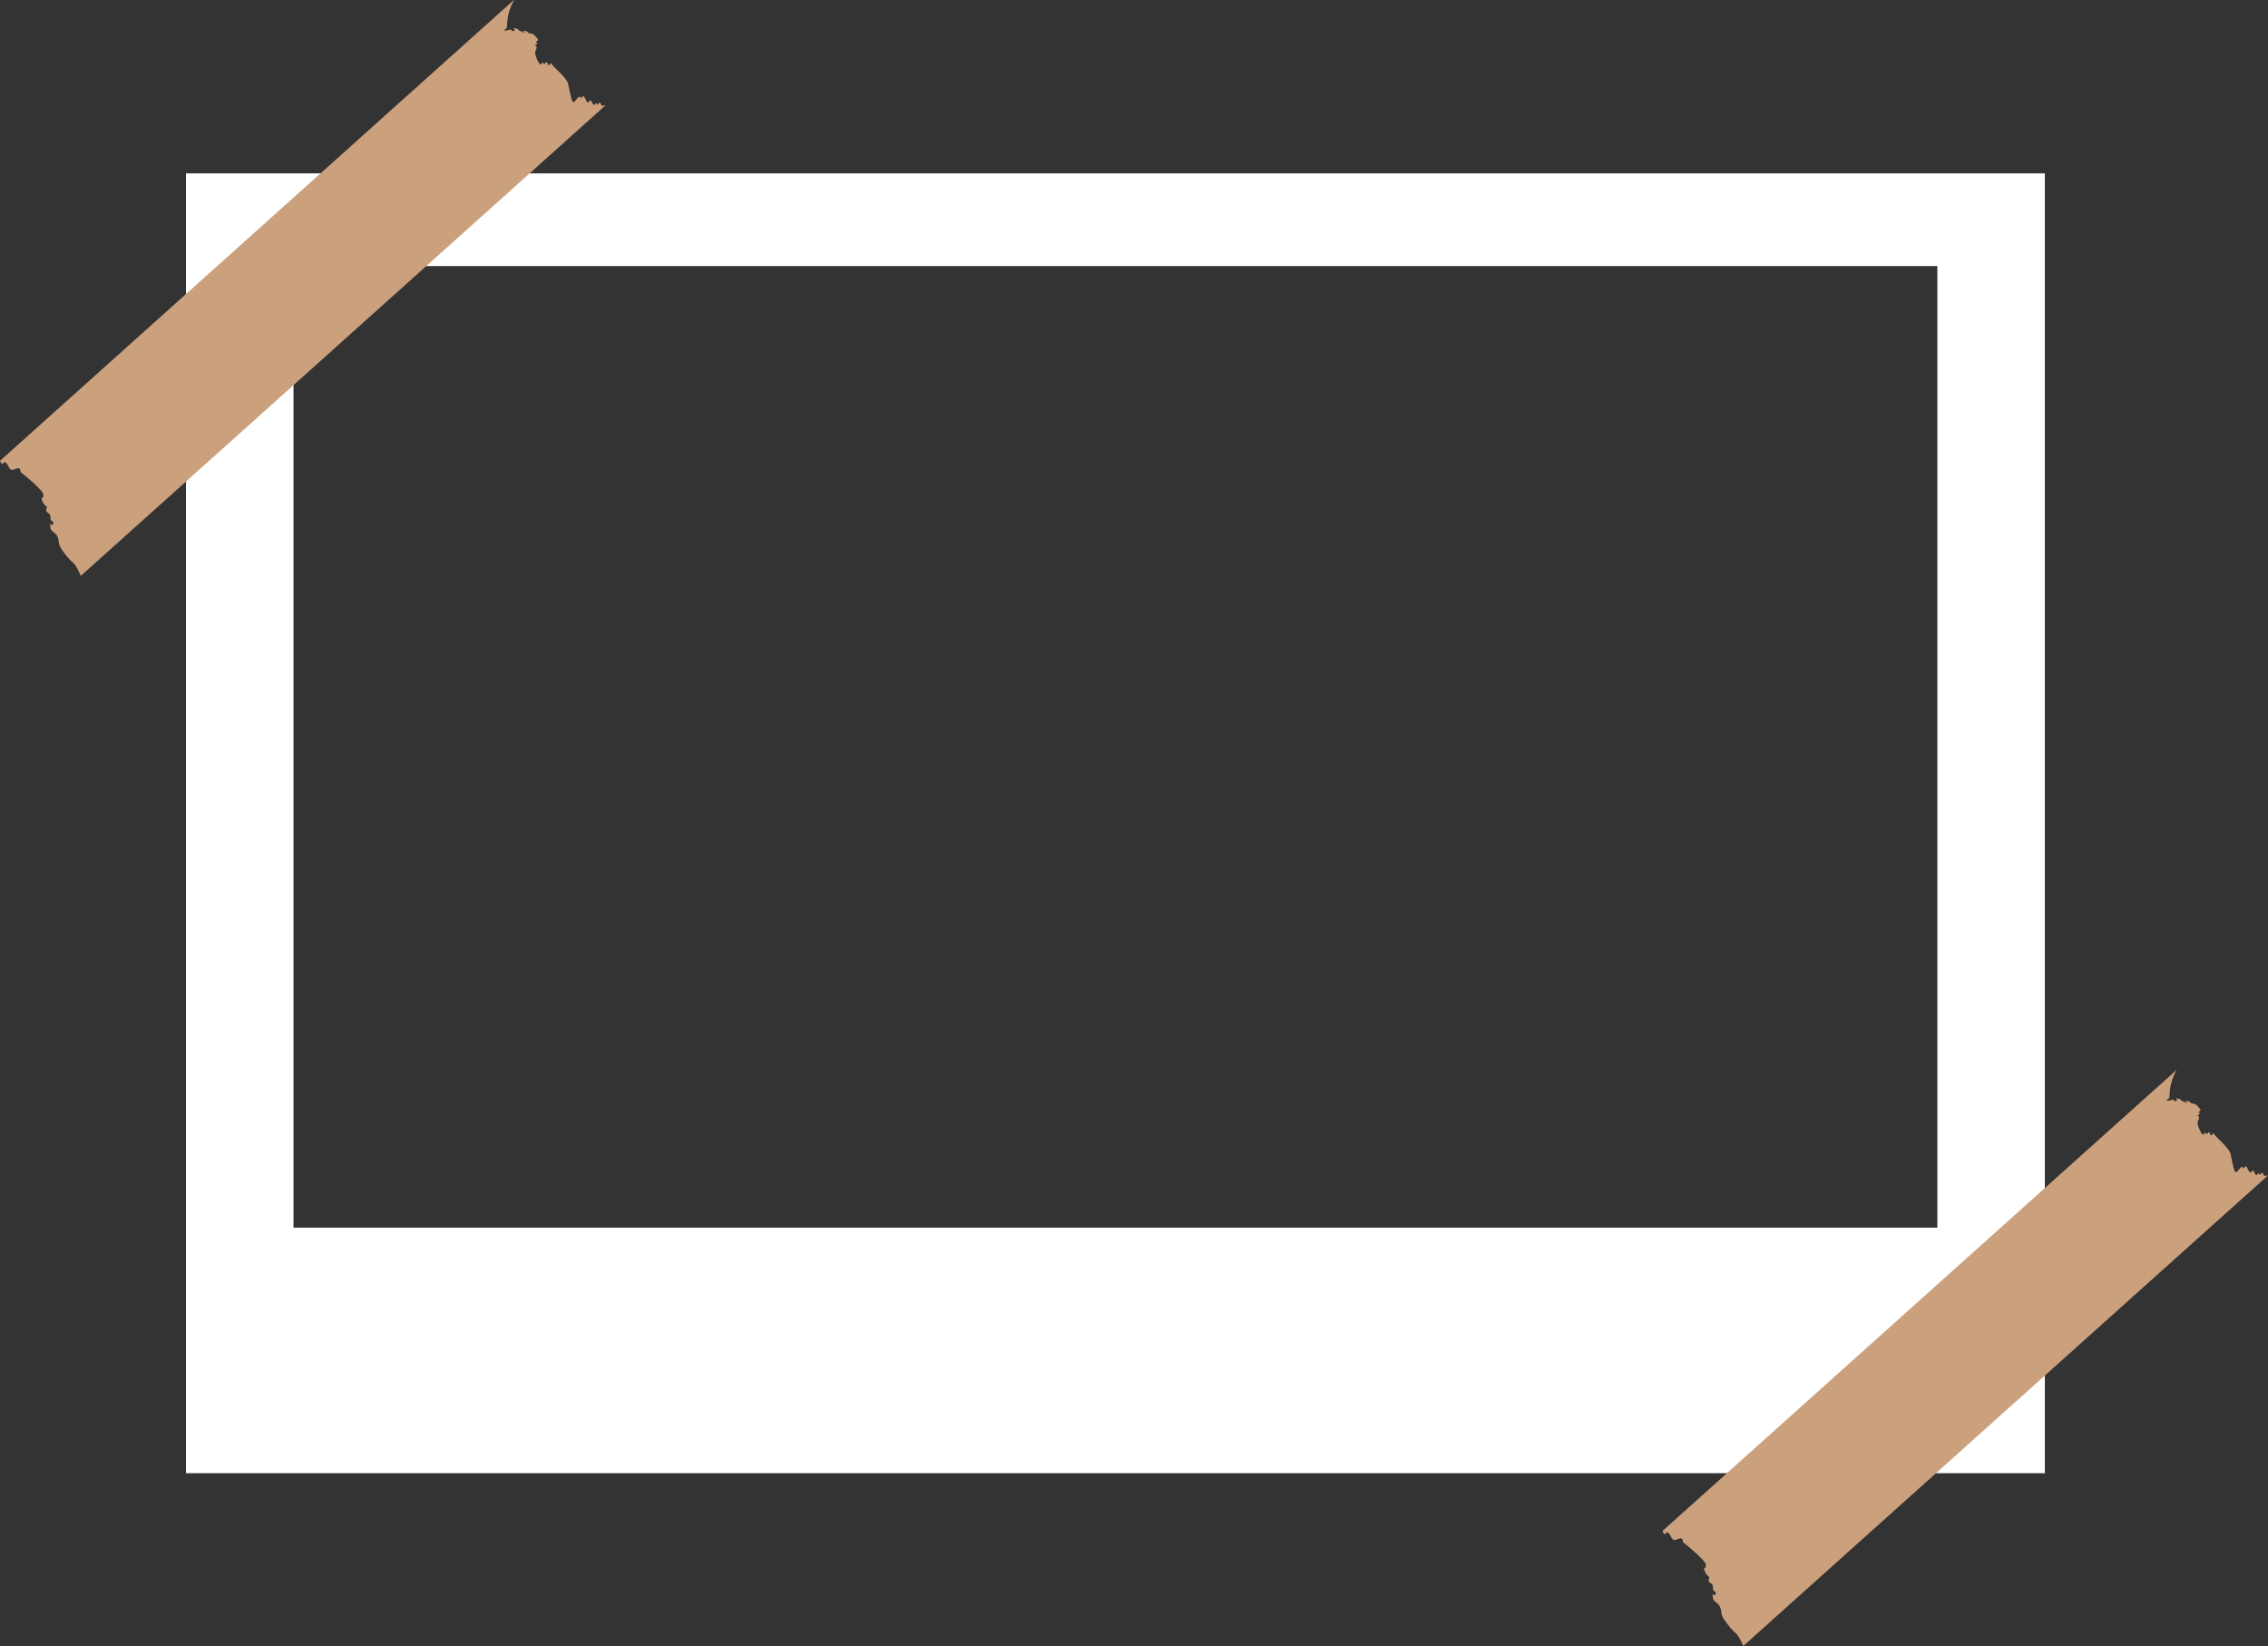
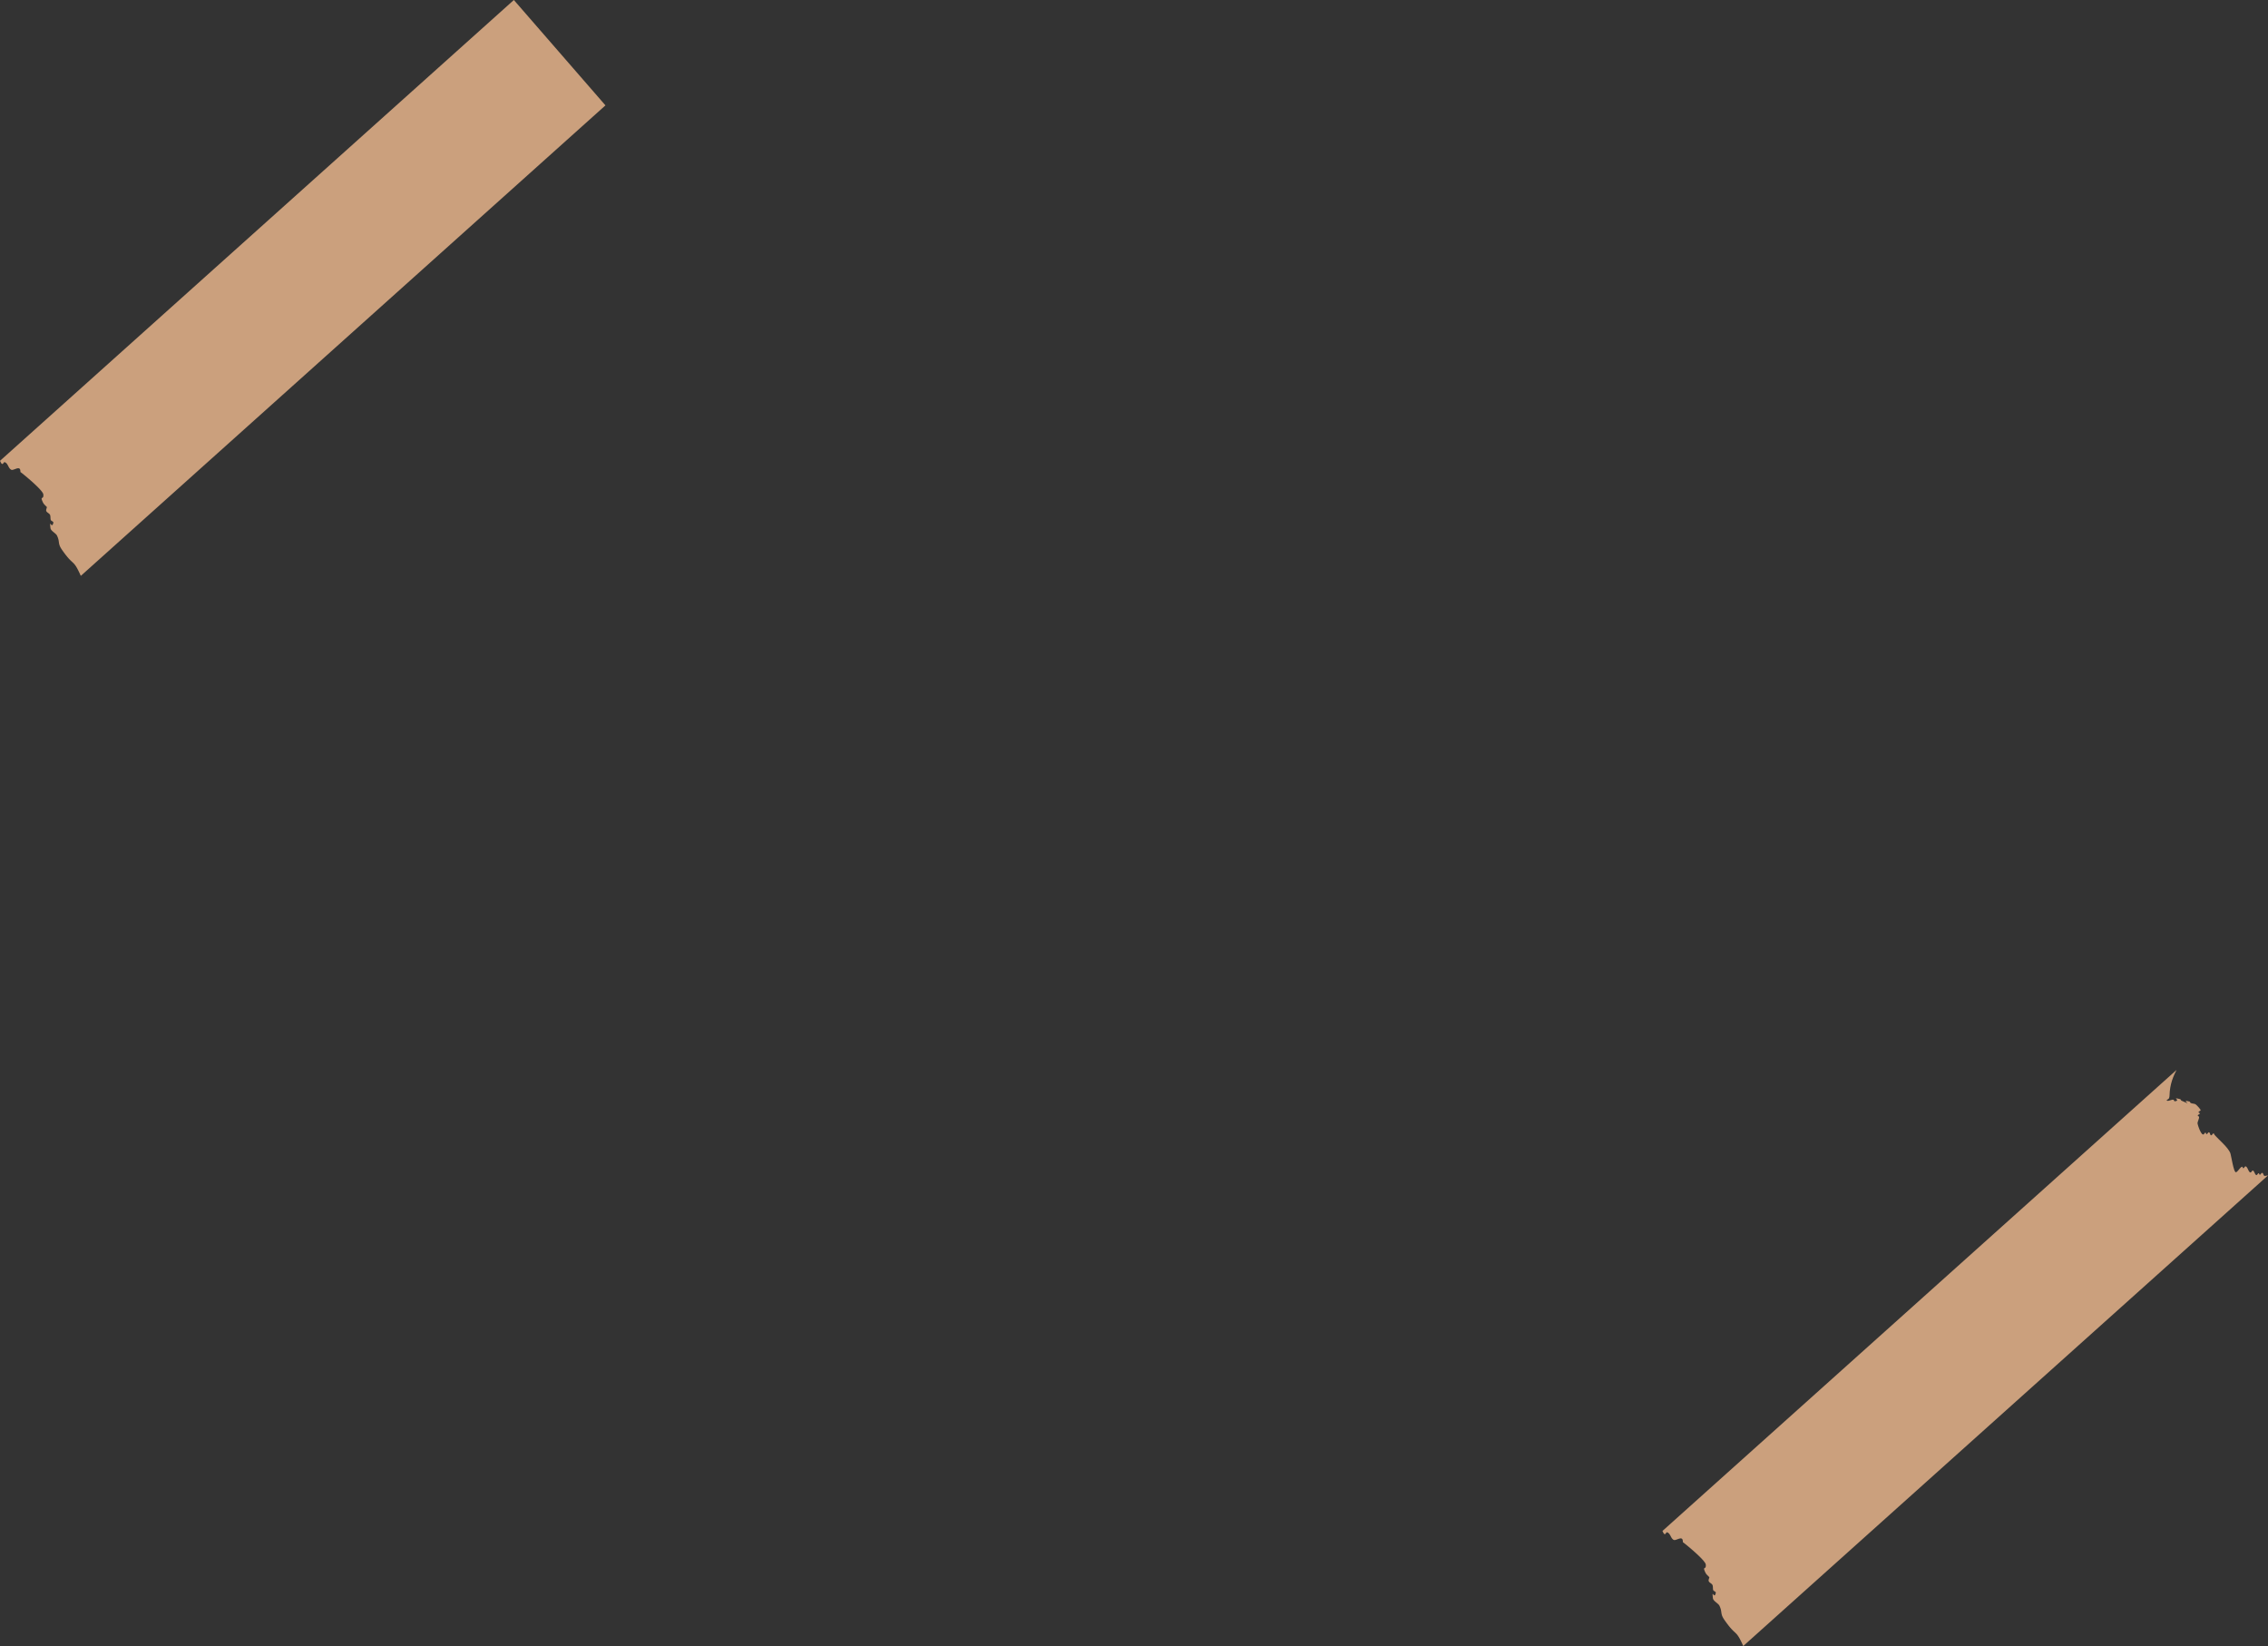
<svg xmlns="http://www.w3.org/2000/svg" height="314.5" preserveAspectRatio="xMidYMid meet" version="1.0" viewBox="0.0 0.0 433.4 314.5" width="433.4" zoomAndPan="magnify">
  <rect x="0.0" y="0.0" width="433.4" height="314.5" fill="#333333" stroke="none" />
  <g>
    <g>
      <g id="change1_1">
-         <path d="m -3822.835,-1197.576 v 248.337 h 355.218 v -248.337 z m 20.548,17.711 h 314.123 v 183.714 h -314.123 z" fill="#fff" transform="translate(3858.377 1230.698)" />
-       </g>
+         </g>
      <g id="change2_1">
-         <path d="m -3760.182,-1230.698 -98.195,88.042 c 0.01,0.01 0.01,0.017 0.011,0.026 0.026,0.052 0.054,0.106 0.081,0.161 0.026,0.055 0.053,0.109 0.081,0.159 0.014,0.026 0.029,0.05 0.042,0.073 0.014,0.023 0.029,0.044 0.044,0.064 0.014,0.021 0.031,0.037 0.047,0.053 0.014,0.015 0.034,0.029 0.05,0.039 0.02,0.01 0.035,0.02 0.053,0.023 0.02,0.01 0.038,0.01 0.059,0.01 0.01,-10e-4 0.02,-0.01 0.029,-0.01 0.01,-0.01 0.02,-0.01 0.029,-0.012 0.01,-0.01 0.017,-0.015 0.026,-0.02 0.01,-0.01 0.017,-0.018 0.026,-0.023 0.02,-0.021 0.033,-0.04 0.049,-0.061 0.017,-0.021 0.032,-0.045 0.047,-0.068 0.017,-0.023 0.029,-0.046 0.047,-0.064 0.017,-0.021 0.03,-0.04 0.046,-0.055 0.01,-0.01 0.017,-0.015 0.023,-0.021 0.01,-0.01 0.014,-0.012 0.023,-0.015 0.01,-0.01 0.014,-0.01 0.023,-0.01 0.01,0 0.017,0 0.026,0 0.041,0.01 0.08,0.023 0.117,0.04 0.037,0.017 0.071,0.035 0.104,0.057 0.034,0.02 0.064,0.044 0.093,0.07 0.029,0.026 0.057,0.054 0.084,0.081 0.026,0.029 0.05,0.061 0.075,0.092 0.026,0.032 0.046,0.067 0.069,0.1 0.045,0.069 0.084,0.144 0.124,0.218 0.04,0.074 0.078,0.151 0.119,0.225 0.02,0.037 0.04,0.074 0.061,0.111 0.02,0.036 0.044,0.071 0.067,0.105 0.023,0.034 0.046,0.067 0.071,0.099 0.026,0.032 0.051,0.062 0.079,0.091 0.029,0.029 0.058,0.055 0.089,0.08 0.031,0.023 0.064,0.048 0.099,0.068 0.017,0.01 0.031,0.017 0.049,0.023 0.02,0.01 0.035,0.012 0.053,0.015 0.02,0.01 0.039,0.01 0.058,0.01 0.02,0 0.041,-3e-4 0.062,-10e-4 0.02,-4e-4 0.043,-0.01 0.065,-0.01 0.02,-0.01 0.045,-0.01 0.068,-0.012 0.046,-0.01 0.094,-0.023 0.143,-0.039 0.049,-0.017 0.099,-0.032 0.149,-0.05 0.051,-0.018 0.101,-0.036 0.152,-0.056 0.051,-0.018 0.103,-0.037 0.153,-0.055 0.051,-0.017 0.101,-0.034 0.15,-0.048 0.05,-0.012 0.096,-0.026 0.143,-0.033 0.02,-0.01 0.046,-0.01 0.068,-0.01 0.023,0 0.043,0 0.064,0 0.02,-4e-4 0.042,-4e-4 0.062,0 0.02,0 0.039,0.01 0.058,0.012 0.02,0.01 0.036,0.012 0.053,0.021 0.017,0.01 0.034,0.017 0.05,0.029 0.017,0.012 0.031,0.023 0.045,0.038 0.014,0.015 0.026,0.031 0.04,0.049 0.012,0.018 0.02,0.04 0.032,0.062 0.01,0.021 0.02,0.046 0.026,0.072 0.01,0.026 0.014,0.056 0.02,0.087 0.01,0.032 0.01,0.065 0.014,0.101 0,0.036 0.01,0.074 0.01,0.116 0,0.041 2e-4,0.084 0,0.13 0.039,0.023 0.134,0.095 0.272,0.203 0.138,0.108 0.318,0.254 0.527,0.426 0.208,0.172 0.445,0.369 0.694,0.582 0.125,0.106 0.252,0.217 0.382,0.331 0.13,0.113 0.261,0.229 0.392,0.346 0.129,0.118 0.26,0.236 0.388,0.354 0.127,0.119 0.253,0.237 0.375,0.354 0.121,0.117 0.239,0.231 0.35,0.344 0.11,0.114 0.218,0.222 0.314,0.33 0.097,0.107 0.189,0.208 0.269,0.305 0.04,0.048 0.078,0.096 0.112,0.142 0.036,0.045 0.069,0.089 0.098,0.133 0.03,0.042 0.057,0.083 0.081,0.121 0.023,0.039 0.045,0.076 0.061,0.112 0.02,0.035 0.031,0.068 0.042,0.099 0.012,0.03 0.017,0.06 0.02,0.087 0.01,0.073 0.014,0.139 0.014,0.196 0,0.057 6e-4,0.107 -0.01,0.15 0,0.023 -0.01,0.042 -0.01,0.06 0,0.021 -0.01,0.037 -0.014,0.053 -0.01,0.018 -0.01,0.03 -0.014,0.043 -0.01,0.015 -0.011,0.023 -0.02,0.038 -0.01,0.01 -0.014,0.02 -0.02,0.032 -0.01,0.01 -0.014,0.017 -0.02,0.026 -0.014,0.015 -0.03,0.026 -0.046,0.038 -0.017,0.012 -0.032,0.021 -0.048,0.026 -0.017,0.01 -0.03,0.015 -0.044,0.023 -0.014,0.01 -0.029,0.018 -0.039,0.026 -0.01,0.01 -0.012,0.012 -0.017,0.021 -0.01,0.01 -0.01,0.012 -0.011,0.02 -0.01,0.01 -0.01,0.017 -0.01,0.026 0,0.01 -0.01,0.02 -0.01,0.031 0,0.023 0,0.047 0,0.078 0.01,0.03 0.014,0.066 0.026,0.108 0.012,0.042 0.029,0.091 0.049,0.147 0.02,0.056 0.047,0.119 0.079,0.191 0.031,0.072 0.068,0.152 0.111,0.243 0.02,0.043 0.046,0.085 0.07,0.126 0.026,0.04 0.053,0.079 0.083,0.116 0.03,0.037 0.061,0.073 0.091,0.111 0.032,0.035 0.066,0.068 0.098,0.104 0.068,0.067 0.135,0.136 0.206,0.202 0.035,0.033 0.071,0.066 0.102,0.102 0.033,0.034 0.066,0.068 0.096,0.105 -0.012,0.053 -0.029,0.108 -0.045,0.163 -0.02,0.055 -0.036,0.109 -0.053,0.164 -0.01,0.029 -0.017,0.055 -0.02,0.082 -0.01,0.029 -0.012,0.053 -0.02,0.08 -0.01,0.026 -0.01,0.053 -0.01,0.078 2e-4,0.026 5e-4,0.05 0,0.074 0.01,0.026 0.01,0.051 0.014,0.075 0.01,0.02 0.017,0.046 0.026,0.067 0.01,0.02 0.02,0.042 0.034,0.061 0.014,0.02 0.026,0.038 0.043,0.055 0.014,0.02 0.033,0.035 0.051,0.051 0.017,0.018 0.035,0.033 0.055,0.049 0.037,0.032 0.078,0.06 0.117,0.091 0.041,0.029 0.083,0.059 0.123,0.09 0.041,0.029 0.081,0.06 0.117,0.094 0.017,0.018 0.035,0.033 0.053,0.05 0.017,0.017 0.033,0.036 0.048,0.055 0.014,0.02 0.029,0.039 0.04,0.06 0.012,0.02 0.023,0.041 0.032,0.065 0.014,0.034 0.023,0.07 0.032,0.107 0.01,0.037 0.014,0.075 0.02,0.113 0.01,0.038 0.01,0.078 0.01,0.119 0,0.04 0,0.081 0.01,0.122 4e-4,0.081 0,0.163 0.01,0.242 0,0.039 0.01,0.078 0.014,0.116 0.01,0.038 0.014,0.075 0.023,0.111 0.01,0.018 0.011,0.032 0.02,0.044 0.01,0.015 0.017,0.026 0.026,0.041 0.012,0.012 0.02,0.026 0.034,0.037 0.014,0.012 0.026,0.02 0.04,0.032 0.029,0.02 0.058,0.041 0.089,0.06 0.032,0.02 0.064,0.037 0.094,0.056 0.031,0.021 0.061,0.037 0.088,0.058 0.011,0.012 0.026,0.02 0.037,0.032 0.012,0.012 0.02,0.023 0.031,0.035 0.011,0.012 0.017,0.023 0.023,0.038 0.01,0.015 0.01,0.029 0.014,0.042 0.01,0.015 0.01,0.032 0.01,0.047 -9e-4,0.018 0,0.035 -0.01,0.053 -0.01,0.041 -0.02,0.079 -0.029,0.114 -0.01,0.034 -0.02,0.065 -0.029,0.093 -0.01,0.029 -0.02,0.054 -0.03,0.076 -0.01,0.02 -0.02,0.042 -0.031,0.06 -0.01,0.02 -0.02,0.032 -0.03,0.043 -0.012,0.012 -0.02,0.02 -0.031,0.03 -0.01,0.01 -0.02,0.017 -0.031,0.02 -0.01,0.01 -0.02,0.01 -0.031,0.01 -0.01,-6e-4 -0.02,0 -0.03,0 -0.012,0 -0.02,-0.01 -0.031,-0.01 -0.02,-0.01 -0.038,-0.026 -0.058,-0.041 -0.02,-0.018 -0.038,-0.036 -0.056,-0.056 -0.017,-0.021 -0.034,-0.041 -0.05,-0.061 -0.014,-0.02 -0.031,-0.039 -0.044,-0.054 -0.014,-0.018 -0.026,-0.029 -0.037,-0.035 -0.01,-0.01 -0.012,-0.01 -0.017,-0.01 0,-2e-4 -0.01,0 -0.011,0 -0.01,0 -0.01,0.01 -0.012,0.012 -0.01,0.01 -0.01,0.015 -0.01,0.023 -0.01,0.02 -0.01,0.048 -0.01,0.088 -9e-4,0.04 0,0.09 0.01,0.152 0.01,0.063 0.011,0.138 0.02,0.228 0.01,0.09 0.02,0.195 0.033,0.315 0.01,0.036 0.011,0.071 0.023,0.105 0.01,0.035 0.023,0.068 0.041,0.101 0.017,0.033 0.035,0.065 0.057,0.097 0.02,0.032 0.046,0.063 0.071,0.095 0.026,0.031 0.053,0.061 0.082,0.091 0.029,0.03 0.059,0.06 0.091,0.089 0.064,0.058 0.128,0.117 0.198,0.173 0.069,0.057 0.138,0.113 0.206,0.17 0.068,0.056 0.135,0.113 0.196,0.169 0.031,0.029 0.061,0.055 0.09,0.084 0.029,0.029 0.053,0.058 0.078,0.086 0.023,0.029 0.048,0.058 0.068,0.088 0.02,0.03 0.036,0.059 0.051,0.09 0.038,0.08 0.072,0.155 0.102,0.227 0.03,0.071 0.055,0.139 0.077,0.204 0.023,0.065 0.043,0.126 0.059,0.185 0.017,0.059 0.031,0.114 0.043,0.168 0.012,0.053 0.023,0.106 0.031,0.156 0.01,0.05 0.017,0.099 0.023,0.146 0.014,0.095 0.026,0.186 0.038,0.276 0.01,0.045 0.014,0.091 0.023,0.137 0.01,0.046 0.02,0.091 0.03,0.139 0.011,0.047 0.026,0.096 0.04,0.146 0.017,0.05 0.033,0.103 0.054,0.156 0.02,0.053 0.045,0.11 0.073,0.169 0.029,0.058 0.059,0.12 0.095,0.185 0.037,0.063 0.076,0.132 0.121,0.204 0.046,0.07 0.094,0.148 0.149,0.227 0.143,0.206 0.276,0.392 0.4,0.561 0.124,0.17 0.241,0.321 0.349,0.459 0.108,0.138 0.209,0.26 0.301,0.372 0.094,0.111 0.182,0.209 0.263,0.298 0.083,0.087 0.158,0.169 0.23,0.24 0.072,0.071 0.139,0.136 0.201,0.197 0.126,0.121 0.239,0.221 0.346,0.323 0.054,0.05 0.105,0.102 0.155,0.156 0.052,0.053 0.101,0.111 0.154,0.172 0.051,0.061 0.101,0.129 0.155,0.202 0.053,0.075 0.108,0.156 0.165,0.248 0.058,0.091 0.116,0.194 0.179,0.309 0.063,0.115 0.13,0.241 0.202,0.383 0.071,0.142 0.148,0.299 0.229,0.473 0.082,0.174 0.168,0.367 0.262,0.579 l 100.257,-89.89 c -0.026,-0.01 -0.048,-0.01 -0.074,-0.01 -0.026,3e-4 -0.052,9e-4 -0.079,0.01 -0.054,0.01 -0.112,0.02 -0.168,0.035 -0.057,0.015 -0.113,0.026 -0.167,0.034 -0.029,0.01 -0.053,0.01 -0.079,0.01 -0.026,2e-4 -0.05,0 -0.074,-0.01 -0.033,-0.01 -0.061,-0.026 -0.085,-0.046 -0.026,-0.02 -0.044,-0.048 -0.062,-0.078 -0.036,-0.059 -0.062,-0.132 -0.088,-0.201 -0.014,-0.034 -0.026,-0.07 -0.042,-0.102 -0.014,-0.031 -0.033,-0.059 -0.053,-0.082 -0.02,-0.023 -0.044,-0.043 -0.073,-0.054 -0.026,-0.012 -0.059,-0.017 -0.097,-0.012 -0.02,5e-4 -0.037,0.01 -0.053,0.021 -0.017,0.012 -0.034,0.023 -0.05,0.042 -0.032,0.032 -0.061,0.074 -0.091,0.117 -0.03,0.043 -0.06,0.083 -0.092,0.116 -0.017,0.02 -0.033,0.03 -0.05,0.042 -0.017,0.012 -0.034,0.018 -0.053,0.021 -0.02,0 -0.035,0 -0.048,-0.01 -0.012,-0.01 -0.026,-0.017 -0.034,-0.032 -0.02,-0.029 -0.032,-0.065 -0.043,-0.104 -0.012,-0.038 -0.026,-0.075 -0.043,-0.103 -0.01,-0.015 -0.02,-0.026 -0.035,-0.032 -0.012,-0.01 -0.029,-0.01 -0.048,-0.01 -0.02,4e-4 -0.038,0.01 -0.054,0.02 -0.017,0.012 -0.032,0.026 -0.049,0.041 -0.032,0.032 -0.062,0.076 -0.093,0.117 -0.03,0.043 -0.06,0.083 -0.091,0.117 -0.017,0.021 -0.032,0.029 -0.049,0.041 -0.017,0.012 -0.035,0.021 -0.054,0.021 -0.02,4e-4 -0.039,-3e-4 -0.058,-0.01 -0.02,-0.01 -0.036,-0.012 -0.053,-0.023 -0.035,-0.021 -0.065,-0.056 -0.095,-0.098 -0.03,-0.041 -0.059,-0.089 -0.086,-0.141 -0.026,-0.053 -0.054,-0.109 -0.081,-0.165 -0.026,-0.056 -0.053,-0.112 -0.081,-0.165 -0.026,-0.053 -0.055,-0.101 -0.085,-0.142 -0.03,-0.041 -0.062,-0.074 -0.095,-0.098 -0.017,-0.012 -0.036,-0.02 -0.053,-0.023 -0.02,-0.01 -0.037,-0.01 -0.058,0 -0.02,5e-4 -0.037,0.01 -0.053,0.021 -0.017,0.012 -0.034,0.023 -0.05,0.042 -0.032,0.032 -0.061,0.074 -0.091,0.117 -0.03,0.043 -0.061,0.084 -0.093,0.117 -0.02,0.017 -0.032,0.029 -0.049,0.041 -0.017,0.012 -0.033,0.017 -0.053,0.021 -0.026,0 -0.052,-8e-4 -0.077,-0.01 -0.026,-0.01 -0.049,-0.017 -0.072,-0.032 -0.045,-0.03 -0.087,-0.074 -0.127,-0.13 -0.041,-0.054 -0.077,-0.12 -0.115,-0.189 -0.036,-0.07 -0.071,-0.145 -0.106,-0.22 -0.036,-0.074 -0.072,-0.149 -0.108,-0.219 -0.036,-0.07 -0.075,-0.135 -0.115,-0.189 -0.041,-0.054 -0.083,-0.099 -0.127,-0.13 -0.023,-0.015 -0.045,-0.026 -0.07,-0.033 -0.026,-0.01 -0.05,-0.01 -0.077,-0.01 -0.02,4e-4 -0.038,0.01 -0.054,0.021 -0.017,0.012 -0.034,0.023 -0.049,0.041 -0.032,0.032 -0.062,0.076 -0.092,0.117 -0.03,0.043 -0.06,0.083 -0.092,0.116 -0.02,0.021 -0.033,0.029 -0.049,0.041 -0.017,0.012 -0.035,0.021 -0.053,0.021 -0.02,0 -0.035,0 -0.048,-0.01 -0.011,-0.01 -0.023,-0.021 -0.034,-0.032 -0.02,-0.029 -0.032,-0.065 -0.044,-0.103 -0.011,-0.039 -0.023,-0.076 -0.042,-0.103 -0.01,-0.015 -0.02,-0.026 -0.035,-0.032 -0.011,-0.01 -0.029,-0.01 -0.047,-0.01 -0.02,0 -0.04,0.01 -0.062,0.017 -0.02,0.01 -0.044,0.021 -0.068,0.036 -0.047,0.03 -0.094,0.072 -0.146,0.119 -0.05,0.049 -0.102,0.105 -0.154,0.165 -0.052,0.06 -0.106,0.125 -0.16,0.189 -0.053,0.064 -0.106,0.128 -0.159,0.188 -0.053,0.06 -0.104,0.117 -0.154,0.165 -0.05,0.049 -0.099,0.09 -0.146,0.119 -0.02,0.017 -0.045,0.026 -0.068,0.036 -0.02,0.01 -0.041,0.015 -0.062,0.017 -0.014,8e-4 -0.029,0 -0.042,-0.01 -0.014,-0.01 -0.026,-0.012 -0.042,-0.023 -0.029,-0.021 -0.055,-0.056 -0.083,-0.099 -0.029,-0.043 -0.056,-0.095 -0.082,-0.158 -0.029,-0.061 -0.054,-0.133 -0.081,-0.21 -0.054,-0.155 -0.107,-0.336 -0.159,-0.534 -0.052,-0.198 -0.101,-0.412 -0.148,-0.629 -0.096,-0.434 -0.183,-0.881 -0.257,-1.246 -0.036,-0.182 -0.069,-0.345 -0.099,-0.473 -0.029,-0.129 -0.054,-0.223 -0.074,-0.274 -0.029,-0.072 -0.062,-0.143 -0.1,-0.216 -0.039,-0.072 -0.081,-0.147 -0.127,-0.222 -0.092,-0.148 -0.2,-0.299 -0.318,-0.451 -0.118,-0.152 -0.249,-0.305 -0.386,-0.458 -0.137,-0.153 -0.28,-0.305 -0.428,-0.455 -0.293,-0.302 -0.599,-0.598 -0.881,-0.878 -0.142,-0.14 -0.277,-0.277 -0.403,-0.408 -0.125,-0.132 -0.244,-0.256 -0.346,-0.376 -0.02,-0.023 -0.038,-0.054 -0.054,-0.086 -0.017,-0.033 -0.03,-0.067 -0.046,-0.099 -0.017,-0.03 -0.035,-0.058 -0.058,-0.077 -0.012,-0.012 -0.026,-0.017 -0.04,-0.021 -0.017,-0.01 -0.031,-0.01 -0.05,-0.01 -0.02,0 -0.037,0.01 -0.053,0.02 -0.017,0.012 -0.034,0.023 -0.05,0.042 -0.032,0.032 -0.061,0.074 -0.091,0.117 -0.03,0.043 -0.061,0.084 -0.093,0.117 -0.017,0.021 -0.032,0.03 -0.049,0.041 -0.017,0.012 -0.033,0.018 -0.053,0.021 -0.038,0 -0.069,0 -0.096,-0.017 -0.026,-0.015 -0.048,-0.037 -0.068,-0.064 -0.02,-0.029 -0.034,-0.06 -0.048,-0.095 -0.014,-0.034 -0.026,-0.074 -0.038,-0.112 -0.012,-0.039 -0.026,-0.075 -0.039,-0.111 -0.014,-0.034 -0.029,-0.068 -0.047,-0.096 -0.02,-0.029 -0.041,-0.05 -0.068,-0.064 -0.029,-0.015 -0.058,-0.021 -0.096,-0.018 -0.02,0 -0.037,0.01 -0.054,0.021 -0.017,0.012 -0.034,0.023 -0.049,0.041 -0.032,0.032 -0.062,0.076 -0.092,0.117 -0.03,0.043 -0.06,0.083 -0.092,0.116 -0.02,0.018 -0.032,0.03 -0.049,0.041 -0.017,0.012 -0.035,0.021 -0.054,0.021 -0.02,4e-4 -0.035,0 -0.048,-0.01 -0.011,-0.01 -0.023,-0.021 -0.034,-0.032 -0.02,-0.029 -0.031,-0.064 -0.043,-0.103 -0.012,-0.039 -0.023,-0.077 -0.043,-0.104 -0.01,-0.015 -0.02,-0.023 -0.034,-0.032 -0.012,-0.01 -0.029,-0.012 -0.048,-0.01 -0.02,0 -0.037,0.01 -0.053,0.02 -0.017,0.012 -0.033,0.026 -0.05,0.042 -0.032,0.032 -0.061,0.075 -0.092,0.116 -0.03,0.043 -0.061,0.084 -0.092,0.117 -0.02,0.021 -0.033,0.03 -0.049,0.041 -0.017,0.012 -0.033,0.017 -0.053,0.02 -0.031,0 -0.062,-7e-4 -0.093,-0.012 -0.032,-0.012 -0.063,-0.03 -0.094,-0.053 -0.031,-0.023 -0.063,-0.053 -0.095,-0.087 -0.031,-0.034 -0.063,-0.074 -0.092,-0.119 -0.063,-0.086 -0.123,-0.19 -0.182,-0.303 -0.059,-0.113 -0.115,-0.235 -0.168,-0.359 -0.053,-0.124 -0.102,-0.252 -0.146,-0.373 -0.044,-0.122 -0.084,-0.238 -0.117,-0.343 -0.067,-0.21 -0.109,-0.373 -0.116,-0.433 -0.01,-0.049 0,-0.1 0,-0.152 0.01,-0.052 0.017,-0.105 0.032,-0.159 0.029,-0.107 0.069,-0.219 0.111,-0.33 0.041,-0.111 0.083,-0.222 0.111,-0.33 0.014,-0.054 0.026,-0.107 0.032,-0.159 0.01,-0.052 0.01,-0.102 3e-4,-0.151 0,-0.017 -0.01,-0.031 -0.017,-0.045 -0.01,-0.015 -0.02,-0.026 -0.033,-0.037 -0.029,-0.02 -0.062,-0.038 -0.093,-0.057 -0.032,-0.021 -0.063,-0.036 -0.084,-0.059 -0.011,-0.012 -0.02,-0.023 -0.02,-0.04 -0.01,-0.015 -0.01,-0.03 -5e-4,-0.049 0.01,-0.02 0.012,-0.037 0.026,-0.052 0.011,-0.015 0.029,-0.031 0.045,-0.044 0.036,-0.029 0.08,-0.053 0.125,-0.078 0.045,-0.023 0.089,-0.052 0.126,-0.079 0.02,-0.015 0.033,-0.029 0.045,-0.044 0.012,-0.015 0.023,-0.033 0.026,-0.052 0.01,-0.02 0,-0.035 0,-0.05 -0.01,-0.015 -0.017,-0.026 -0.026,-0.038 -0.026,-0.021 -0.06,-0.039 -0.094,-0.057 -0.037,-0.018 -0.071,-0.034 -0.096,-0.057 -0.014,-0.012 -0.02,-0.023 -0.026,-0.038 -0.01,-0.015 -0.01,-0.03 0,-0.05 0.01,-0.02 0.011,-0.037 0.026,-0.051 0.012,-0.015 0.03,-0.03 0.047,-0.045 0.036,-0.029 0.08,-0.053 0.125,-0.078 0.045,-0.023 0.09,-0.049 0.125,-0.078 0.02,-0.015 0.034,-0.03 0.047,-0.045 0.011,-0.015 0.02,-0.032 0.026,-0.051 0.01,-0.021 -0.01,-0.052 -0.026,-0.093 -0.02,-0.041 -0.054,-0.09 -0.092,-0.147 -0.081,-0.11 -0.192,-0.244 -0.309,-0.373 -0.117,-0.13 -0.241,-0.256 -0.344,-0.355 -0.103,-0.099 -0.187,-0.169 -0.225,-0.186 -0.067,-0.03 -0.14,-0.052 -0.215,-0.069 -0.075,-0.017 -0.152,-0.031 -0.23,-0.044 -0.078,-0.012 -0.156,-0.026 -0.231,-0.043 -0.075,-0.018 -0.146,-0.04 -0.214,-0.07 -0.03,-0.012 -0.053,-0.035 -0.071,-0.062 -0.02,-0.026 -0.035,-0.058 -0.049,-0.089 -0.014,-0.031 -0.033,-0.059 -0.052,-0.084 -0.02,-0.023 -0.044,-0.043 -0.077,-0.052 -0.127,-0.032 -0.234,-0.056 -0.323,-0.073 -0.089,-0.017 -0.159,-0.026 -0.214,-0.031 -0.056,-0.01 -0.096,0 -0.124,0 -0.014,0 -0.023,0.01 -0.033,0.015 -0.01,0.01 -0.011,0.01 -0.017,0.021 -0.01,0.015 -0.01,0.032 0.01,0.052 0.01,0.021 0.029,0.043 0.049,0.067 0.043,0.046 0.101,0.098 0.157,0.141 0.054,0.044 0.1,0.085 0.121,0.109 0.012,0.012 0.014,0.021 0.01,0.021 -0.01,0 -0.023,0 -0.051,-0.01 -0.057,-0.017 -0.163,-0.059 -0.341,-0.136 -0.178,-0.077 -0.428,-0.187 -0.771,-0.343 -0.03,-0.012 -0.053,-0.035 -0.071,-0.062 -0.02,-0.026 -0.035,-0.058 -0.05,-0.089 -0.014,-0.031 -0.033,-0.059 -0.052,-0.084 -0.02,-0.023 -0.044,-0.043 -0.077,-0.052 -0.232,-0.059 -0.401,-0.099 -0.522,-0.123 -0.121,-0.023 -0.193,-0.033 -0.234,-0.03 -0.02,5e-4 -0.033,0.01 -0.039,0.012 -0.01,0.01 -0.01,0.017 0,0.026 0.011,0.023 0.043,0.056 0.078,0.092 0.035,0.037 0.074,0.077 0.102,0.12 0.014,0.02 0.026,0.041 0.033,0.063 0.01,0.02 0.01,0.043 0.01,0.063 -0.01,0.021 -0.014,0.041 -0.031,0.06 -0.017,0.02 -0.043,0.037 -0.079,0.052 -0.036,0.018 -0.082,0.032 -0.14,0.043 -0.058,0.012 -0.126,0.023 -0.209,0.03 -0.02,0 -0.035,10e-5 -0.049,-0.01 -0.014,-0.01 -0.026,-0.015 -0.036,-0.026 -0.02,-0.023 -0.034,-0.057 -0.047,-0.092 -0.014,-0.034 -0.026,-0.072 -0.044,-0.101 -0.01,-0.015 -0.02,-0.026 -0.031,-0.038 -0.011,-0.012 -0.026,-0.021 -0.042,-0.023 -0.047,-0.012 -0.099,-0.015 -0.153,-0.012 -0.055,0 -0.113,0.015 -0.172,0.029 -0.119,0.029 -0.246,0.073 -0.368,0.111 -0.061,0.021 -0.121,0.037 -0.178,0.051 -0.057,0.015 -0.111,0.023 -0.162,0.026 -0.051,0 -0.099,-2e-4 -0.14,-0.015 -0.02,-0.01 -0.041,-0.015 -0.058,-0.026 -0.017,-0.012 -0.034,-0.023 -0.049,-0.042 -0.011,-0.012 -0.014,-0.023 -0.01,-0.037 0,-0.012 0.012,-0.023 0.026,-0.039 0.026,-0.026 0.071,-0.052 0.121,-0.081 0.049,-0.029 0.104,-0.059 0.151,-0.091 0.02,-0.017 0.044,-0.034 0.063,-0.051 0.02,-0.02 0.034,-0.034 0.044,-0.052 0.029,-0.051 0.051,-0.106 0.069,-0.16 0.02,-0.054 0.032,-0.108 0.043,-0.162 0.02,-0.108 0.03,-0.217 0.03,-0.319 0.01,-0.25 0.02,-0.494 0.043,-0.734 0.023,-0.24 0.055,-0.474 0.094,-0.705 0.039,-0.231 0.085,-0.456 0.139,-0.679 0.054,-0.222 0.117,-0.442 0.185,-0.657 0.068,-0.216 0.143,-0.427 0.225,-0.637 0.082,-0.21 0.171,-0.417 0.265,-0.623 0.094,-0.205 0.195,-0.409 0.3,-0.612 0.02,-0.04 0.043,-0.077 0.063,-0.115 z" fill="#cba07d" transform="translate(3858.377 1230.698)" />
+         <path d="m -3760.182,-1230.698 -98.195,88.042 c 0.01,0.01 0.01,0.017 0.011,0.026 0.026,0.052 0.054,0.106 0.081,0.161 0.026,0.055 0.053,0.109 0.081,0.159 0.014,0.026 0.029,0.05 0.042,0.073 0.014,0.023 0.029,0.044 0.044,0.064 0.014,0.021 0.031,0.037 0.047,0.053 0.014,0.015 0.034,0.029 0.05,0.039 0.02,0.01 0.035,0.02 0.053,0.023 0.02,0.01 0.038,0.01 0.059,0.01 0.01,-10e-4 0.02,-0.01 0.029,-0.01 0.01,-0.01 0.02,-0.01 0.029,-0.012 0.01,-0.01 0.017,-0.015 0.026,-0.02 0.01,-0.01 0.017,-0.018 0.026,-0.023 0.02,-0.021 0.033,-0.04 0.049,-0.061 0.017,-0.021 0.032,-0.045 0.047,-0.068 0.017,-0.023 0.029,-0.046 0.047,-0.064 0.017,-0.021 0.03,-0.04 0.046,-0.055 0.01,-0.01 0.017,-0.015 0.023,-0.021 0.01,-0.01 0.014,-0.012 0.023,-0.015 0.01,-0.01 0.014,-0.01 0.023,-0.01 0.01,0 0.017,0 0.026,0 0.041,0.01 0.08,0.023 0.117,0.04 0.037,0.017 0.071,0.035 0.104,0.057 0.034,0.02 0.064,0.044 0.093,0.07 0.029,0.026 0.057,0.054 0.084,0.081 0.026,0.029 0.05,0.061 0.075,0.092 0.026,0.032 0.046,0.067 0.069,0.1 0.045,0.069 0.084,0.144 0.124,0.218 0.04,0.074 0.078,0.151 0.119,0.225 0.02,0.037 0.04,0.074 0.061,0.111 0.02,0.036 0.044,0.071 0.067,0.105 0.023,0.034 0.046,0.067 0.071,0.099 0.026,0.032 0.051,0.062 0.079,0.091 0.029,0.029 0.058,0.055 0.089,0.08 0.031,0.023 0.064,0.048 0.099,0.068 0.017,0.01 0.031,0.017 0.049,0.023 0.02,0.01 0.035,0.012 0.053,0.015 0.02,0.01 0.039,0.01 0.058,0.01 0.02,0 0.041,-3e-4 0.062,-10e-4 0.02,-4e-4 0.043,-0.01 0.065,-0.01 0.02,-0.01 0.045,-0.01 0.068,-0.012 0.046,-0.01 0.094,-0.023 0.143,-0.039 0.049,-0.017 0.099,-0.032 0.149,-0.05 0.051,-0.018 0.101,-0.036 0.152,-0.056 0.051,-0.018 0.103,-0.037 0.153,-0.055 0.051,-0.017 0.101,-0.034 0.15,-0.048 0.05,-0.012 0.096,-0.026 0.143,-0.033 0.02,-0.01 0.046,-0.01 0.068,-0.01 0.023,0 0.043,0 0.064,0 0.02,-4e-4 0.042,-4e-4 0.062,0 0.02,0 0.039,0.01 0.058,0.012 0.02,0.01 0.036,0.012 0.053,0.021 0.017,0.01 0.034,0.017 0.05,0.029 0.017,0.012 0.031,0.023 0.045,0.038 0.014,0.015 0.026,0.031 0.04,0.049 0.012,0.018 0.02,0.04 0.032,0.062 0.01,0.021 0.02,0.046 0.026,0.072 0.01,0.026 0.014,0.056 0.02,0.087 0.01,0.032 0.01,0.065 0.014,0.101 0,0.036 0.01,0.074 0.01,0.116 0,0.041 2e-4,0.084 0,0.13 0.039,0.023 0.134,0.095 0.272,0.203 0.138,0.108 0.318,0.254 0.527,0.426 0.208,0.172 0.445,0.369 0.694,0.582 0.125,0.106 0.252,0.217 0.382,0.331 0.13,0.113 0.261,0.229 0.392,0.346 0.129,0.118 0.26,0.236 0.388,0.354 0.127,0.119 0.253,0.237 0.375,0.354 0.121,0.117 0.239,0.231 0.35,0.344 0.11,0.114 0.218,0.222 0.314,0.33 0.097,0.107 0.189,0.208 0.269,0.305 0.04,0.048 0.078,0.096 0.112,0.142 0.036,0.045 0.069,0.089 0.098,0.133 0.03,0.042 0.057,0.083 0.081,0.121 0.023,0.039 0.045,0.076 0.061,0.112 0.02,0.035 0.031,0.068 0.042,0.099 0.012,0.03 0.017,0.06 0.02,0.087 0.01,0.073 0.014,0.139 0.014,0.196 0,0.057 6e-4,0.107 -0.01,0.15 0,0.023 -0.01,0.042 -0.01,0.06 0,0.021 -0.01,0.037 -0.014,0.053 -0.01,0.018 -0.01,0.03 -0.014,0.043 -0.01,0.015 -0.011,0.023 -0.02,0.038 -0.01,0.01 -0.014,0.02 -0.02,0.032 -0.01,0.01 -0.014,0.017 -0.02,0.026 -0.014,0.015 -0.03,0.026 -0.046,0.038 -0.017,0.012 -0.032,0.021 -0.048,0.026 -0.017,0.01 -0.03,0.015 -0.044,0.023 -0.014,0.01 -0.029,0.018 -0.039,0.026 -0.01,0.01 -0.012,0.012 -0.017,0.021 -0.01,0.01 -0.01,0.012 -0.011,0.02 -0.01,0.01 -0.01,0.017 -0.01,0.026 0,0.01 -0.01,0.02 -0.01,0.031 0,0.023 0,0.047 0,0.078 0.01,0.03 0.014,0.066 0.026,0.108 0.012,0.042 0.029,0.091 0.049,0.147 0.02,0.056 0.047,0.119 0.079,0.191 0.031,0.072 0.068,0.152 0.111,0.243 0.02,0.043 0.046,0.085 0.07,0.126 0.026,0.04 0.053,0.079 0.083,0.116 0.03,0.037 0.061,0.073 0.091,0.111 0.032,0.035 0.066,0.068 0.098,0.104 0.068,0.067 0.135,0.136 0.206,0.202 0.035,0.033 0.071,0.066 0.102,0.102 0.033,0.034 0.066,0.068 0.096,0.105 -0.012,0.053 -0.029,0.108 -0.045,0.163 -0.02,0.055 -0.036,0.109 -0.053,0.164 -0.01,0.029 -0.017,0.055 -0.02,0.082 -0.01,0.029 -0.012,0.053 -0.02,0.08 -0.01,0.026 -0.01,0.053 -0.01,0.078 2e-4,0.026 5e-4,0.05 0,0.074 0.01,0.026 0.01,0.051 0.014,0.075 0.01,0.02 0.017,0.046 0.026,0.067 0.01,0.02 0.02,0.042 0.034,0.061 0.014,0.02 0.026,0.038 0.043,0.055 0.014,0.02 0.033,0.035 0.051,0.051 0.017,0.018 0.035,0.033 0.055,0.049 0.037,0.032 0.078,0.06 0.117,0.091 0.041,0.029 0.083,0.059 0.123,0.09 0.041,0.029 0.081,0.06 0.117,0.094 0.017,0.018 0.035,0.033 0.053,0.05 0.017,0.017 0.033,0.036 0.048,0.055 0.014,0.02 0.029,0.039 0.04,0.06 0.012,0.02 0.023,0.041 0.032,0.065 0.014,0.034 0.023,0.07 0.032,0.107 0.01,0.037 0.014,0.075 0.02,0.113 0.01,0.038 0.01,0.078 0.01,0.119 0,0.04 0,0.081 0.01,0.122 4e-4,0.081 0,0.163 0.01,0.242 0,0.039 0.01,0.078 0.014,0.116 0.01,0.038 0.014,0.075 0.023,0.111 0.01,0.018 0.011,0.032 0.02,0.044 0.01,0.015 0.017,0.026 0.026,0.041 0.012,0.012 0.02,0.026 0.034,0.037 0.014,0.012 0.026,0.02 0.04,0.032 0.029,0.02 0.058,0.041 0.089,0.06 0.032,0.02 0.064,0.037 0.094,0.056 0.031,0.021 0.061,0.037 0.088,0.058 0.011,0.012 0.026,0.02 0.037,0.032 0.012,0.012 0.02,0.023 0.031,0.035 0.011,0.012 0.017,0.023 0.023,0.038 0.01,0.015 0.01,0.029 0.014,0.042 0.01,0.015 0.01,0.032 0.01,0.047 -9e-4,0.018 0,0.035 -0.01,0.053 -0.01,0.041 -0.02,0.079 -0.029,0.114 -0.01,0.034 -0.02,0.065 -0.029,0.093 -0.01,0.029 -0.02,0.054 -0.03,0.076 -0.01,0.02 -0.02,0.042 -0.031,0.06 -0.01,0.02 -0.02,0.032 -0.03,0.043 -0.012,0.012 -0.02,0.02 -0.031,0.03 -0.01,0.01 -0.02,0.017 -0.031,0.02 -0.01,0.01 -0.02,0.01 -0.031,0.01 -0.01,-6e-4 -0.02,0 -0.03,0 -0.012,0 -0.02,-0.01 -0.031,-0.01 -0.02,-0.01 -0.038,-0.026 -0.058,-0.041 -0.02,-0.018 -0.038,-0.036 -0.056,-0.056 -0.017,-0.021 -0.034,-0.041 -0.05,-0.061 -0.014,-0.02 -0.031,-0.039 -0.044,-0.054 -0.014,-0.018 -0.026,-0.029 -0.037,-0.035 -0.01,-0.01 -0.012,-0.01 -0.017,-0.01 0,-2e-4 -0.01,0 -0.011,0 -0.01,0 -0.01,0.01 -0.012,0.012 -0.01,0.01 -0.01,0.015 -0.01,0.023 -0.01,0.02 -0.01,0.048 -0.01,0.088 -9e-4,0.04 0,0.09 0.01,0.152 0.01,0.063 0.011,0.138 0.02,0.228 0.01,0.09 0.02,0.195 0.033,0.315 0.01,0.036 0.011,0.071 0.023,0.105 0.01,0.035 0.023,0.068 0.041,0.101 0.017,0.033 0.035,0.065 0.057,0.097 0.02,0.032 0.046,0.063 0.071,0.095 0.026,0.031 0.053,0.061 0.082,0.091 0.029,0.03 0.059,0.06 0.091,0.089 0.064,0.058 0.128,0.117 0.198,0.173 0.069,0.057 0.138,0.113 0.206,0.17 0.068,0.056 0.135,0.113 0.196,0.169 0.031,0.029 0.061,0.055 0.09,0.084 0.029,0.029 0.053,0.058 0.078,0.086 0.023,0.029 0.048,0.058 0.068,0.088 0.02,0.03 0.036,0.059 0.051,0.09 0.038,0.08 0.072,0.155 0.102,0.227 0.03,0.071 0.055,0.139 0.077,0.204 0.023,0.065 0.043,0.126 0.059,0.185 0.017,0.059 0.031,0.114 0.043,0.168 0.012,0.053 0.023,0.106 0.031,0.156 0.01,0.05 0.017,0.099 0.023,0.146 0.014,0.095 0.026,0.186 0.038,0.276 0.01,0.045 0.014,0.091 0.023,0.137 0.01,0.046 0.02,0.091 0.03,0.139 0.011,0.047 0.026,0.096 0.04,0.146 0.017,0.05 0.033,0.103 0.054,0.156 0.02,0.053 0.045,0.11 0.073,0.169 0.029,0.058 0.059,0.12 0.095,0.185 0.037,0.063 0.076,0.132 0.121,0.204 0.046,0.07 0.094,0.148 0.149,0.227 0.143,0.206 0.276,0.392 0.4,0.561 0.124,0.17 0.241,0.321 0.349,0.459 0.108,0.138 0.209,0.26 0.301,0.372 0.094,0.111 0.182,0.209 0.263,0.298 0.083,0.087 0.158,0.169 0.23,0.24 0.072,0.071 0.139,0.136 0.201,0.197 0.126,0.121 0.239,0.221 0.346,0.323 0.054,0.05 0.105,0.102 0.155,0.156 0.052,0.053 0.101,0.111 0.154,0.172 0.051,0.061 0.101,0.129 0.155,0.202 0.053,0.075 0.108,0.156 0.165,0.248 0.058,0.091 0.116,0.194 0.179,0.309 0.063,0.115 0.13,0.241 0.202,0.383 0.071,0.142 0.148,0.299 0.229,0.473 0.082,0.174 0.168,0.367 0.262,0.579 l 100.257,-89.89 z" fill="#cba07d" transform="translate(3858.377 1230.698)" />
      </g>
      <g id="change2_2">
        <path d="m -3442.498,-1026.241 -98.195,88.042 c 0.01,0.01 0.01,0.017 0.011,0.026 0.026,0.052 0.054,0.106 0.081,0.161 0.026,0.055 0.053,0.109 0.081,0.159 0.014,0.026 0.029,0.05 0.042,0.073 0.014,0.023 0.029,0.044 0.044,0.064 0.014,0.021 0.031,0.037 0.047,0.053 0.014,0.015 0.034,0.029 0.05,0.039 0.02,0.01 0.035,0.02 0.053,0.023 0.02,0.01 0.038,0.01 0.059,0.01 0.01,-0.001 0.02,-0.01 0.029,-0.01 0.01,-0.01 0.02,-0.01 0.029,-0.012 0.01,-0.01 0.017,-0.015 0.026,-0.02 0.01,-0.01 0.017,-0.018 0.026,-0.023 0.02,-0.021 0.033,-0.04 0.049,-0.061 0.017,-0.021 0.032,-0.045 0.047,-0.068 0.017,-0.023 0.029,-0.046 0.047,-0.064 0.017,-0.021 0.03,-0.04 0.046,-0.055 0.01,-0.01 0.017,-0.015 0.023,-0.021 0.01,-0.01 0.014,-0.012 0.023,-0.015 0.01,-0.01 0.014,-0.01 0.023,-0.01 0.01,0 0.017,0 0.026,0 0.041,0.01 0.08,0.023 0.117,0.04 0.037,0.017 0.071,0.035 0.104,0.057 0.034,0.02 0.064,0.044 0.093,0.07 0.029,0.026 0.057,0.054 0.084,0.081 0.026,0.029 0.05,0.061 0.075,0.092 0.026,0.032 0.046,0.067 0.069,0.1 0.045,0.069 0.084,0.144 0.124,0.218 0.04,0.074 0.078,0.151 0.119,0.225 0.02,0.037 0.04,0.074 0.061,0.111 0.02,0.036 0.044,0.071 0.067,0.105 0.023,0.034 0.046,0.067 0.071,0.099 0.026,0.032 0.051,0.062 0.079,0.091 0.029,0.029 0.058,0.055 0.089,0.08 0.031,0.023 0.064,0.048 0.099,0.068 0.017,0.01 0.031,0.017 0.049,0.023 0.02,0.01 0.035,0.012 0.053,0.015 0.02,0.01 0.039,0.01 0.058,0.01 0.02,0 0.041,-3e-4 0.062,-10e-4 0.02,-4e-4 0.043,-0.01 0.065,-0.01 0.02,-0.01 0.045,-0.01 0.068,-0.012 0.046,-0.01 0.094,-0.023 0.143,-0.039 0.049,-0.017 0.099,-0.032 0.149,-0.05 0.051,-0.018 0.101,-0.036 0.152,-0.056 0.051,-0.018 0.103,-0.037 0.153,-0.055 0.051,-0.017 0.101,-0.034 0.15,-0.048 0.05,-0.012 0.096,-0.026 0.143,-0.033 0.02,-0.01 0.046,-0.01 0.068,-0.01 0.023,0 0.043,0 0.064,0 0.02,-4e-4 0.042,-4e-4 0.062,0 0.02,0 0.039,0.01 0.058,0.012 0.02,0.01 0.036,0.012 0.053,0.021 0.017,0.01 0.034,0.017 0.05,0.029 0.017,0.012 0.031,0.023 0.045,0.038 0.014,0.015 0.026,0.031 0.04,0.049 0.012,0.018 0.02,0.04 0.032,0.062 0.01,0.021 0.02,0.046 0.026,0.072 0.01,0.026 0.014,0.056 0.02,0.087 0.01,0.032 0.01,0.065 0.014,0.101 0,0.036 0.01,0.074 0.01,0.116 0,0.041 2e-4,0.084 0,0.13 0.039,0.023 0.134,0.095 0.272,0.203 0.138,0.108 0.318,0.254 0.527,0.426 0.208,0.172 0.445,0.369 0.694,0.582 0.125,0.106 0.252,0.217 0.382,0.331 0.13,0.113 0.261,0.229 0.392,0.346 0.129,0.118 0.26,0.236 0.388,0.354 0.127,0.119 0.253,0.237 0.375,0.354 0.121,0.117 0.239,0.231 0.35,0.344 0.11,0.114 0.218,0.222 0.314,0.33 0.097,0.107 0.189,0.208 0.269,0.305 0.04,0.048 0.078,0.096 0.112,0.142 0.036,0.045 0.069,0.089 0.098,0.133 0.03,0.042 0.057,0.083 0.081,0.121 0.023,0.039 0.045,0.076 0.061,0.112 0.02,0.035 0.031,0.068 0.042,0.099 0.012,0.03 0.017,0.06 0.02,0.087 0.01,0.073 0.014,0.139 0.014,0.196 0,0.057 6e-4,0.107 -0.01,0.15 0,0.023 -0.01,0.042 -0.01,0.06 0,0.021 -0.01,0.037 -0.014,0.053 -0.01,0.018 -0.01,0.03 -0.014,0.043 -0.01,0.015 -0.011,0.023 -0.02,0.038 -0.01,0.01 -0.014,0.02 -0.02,0.032 -0.01,0.01 -0.014,0.017 -0.02,0.026 -0.014,0.015 -0.03,0.026 -0.046,0.038 -0.017,0.012 -0.032,0.021 -0.048,0.026 -0.017,0.01 -0.03,0.015 -0.044,0.023 -0.014,0.01 -0.029,0.018 -0.039,0.026 -0.01,0.01 -0.012,0.012 -0.017,0.021 -0.01,0.01 -0.01,0.012 -0.011,0.02 -0.01,0.01 -0.01,0.017 -0.01,0.026 0,0.01 -0.01,0.02 -0.01,0.031 0,0.023 0,0.047 0,0.078 0.01,0.03 0.014,0.066 0.026,0.108 0.012,0.042 0.029,0.091 0.049,0.147 0.02,0.056 0.047,0.119 0.079,0.191 0.031,0.072 0.068,0.152 0.111,0.243 0.02,0.043 0.046,0.085 0.07,0.126 0.026,0.04 0.053,0.079 0.083,0.116 0.03,0.037 0.061,0.073 0.091,0.111 0.032,0.035 0.066,0.068 0.098,0.104 0.068,0.067 0.135,0.136 0.206,0.202 0.035,0.033 0.071,0.066 0.102,0.102 0.033,0.034 0.066,0.068 0.096,0.105 -0.012,0.053 -0.029,0.108 -0.045,0.163 -0.02,0.055 -0.036,0.109 -0.053,0.164 -0.01,0.029 -0.017,0.055 -0.02,0.082 -0.01,0.029 -0.012,0.053 -0.02,0.08 -0.01,0.026 -0.01,0.053 -0.01,0.078 2e-4,0.026 5e-4,0.05 0,0.074 0.01,0.026 0.01,0.051 0.014,0.075 0.01,0.02 0.017,0.046 0.026,0.067 0.01,0.02 0.02,0.042 0.034,0.061 0.014,0.02 0.026,0.038 0.043,0.055 0.014,0.02 0.033,0.035 0.051,0.051 0.017,0.018 0.035,0.033 0.055,0.049 0.037,0.032 0.078,0.06 0.117,0.091 0.041,0.029 0.083,0.059 0.123,0.09 0.041,0.029 0.081,0.06 0.117,0.094 0.017,0.018 0.035,0.033 0.053,0.05 0.017,0.017 0.033,0.036 0.048,0.055 0.014,0.02 0.029,0.039 0.04,0.06 0.012,0.02 0.023,0.041 0.032,0.065 0.014,0.034 0.023,0.07 0.032,0.107 0.01,0.037 0.014,0.075 0.02,0.113 0.01,0.038 0.01,0.078 0.01,0.119 0,0.04 0,0.081 0.01,0.122 4e-4,0.081 0,0.163 0.01,0.242 0,0.039 0.01,0.078 0.014,0.116 0.01,0.038 0.014,0.075 0.023,0.111 0.01,0.018 0.011,0.032 0.02,0.044 0.01,0.015 0.017,0.026 0.026,0.041 0.012,0.012 0.02,0.026 0.034,0.037 0.014,0.012 0.026,0.02 0.04,0.032 0.029,0.02 0.058,0.041 0.089,0.06 0.032,0.02 0.064,0.037 0.094,0.056 0.031,0.021 0.061,0.037 0.088,0.058 0.011,0.012 0.026,0.02 0.037,0.032 0.012,0.012 0.02,0.023 0.031,0.035 0.011,0.012 0.017,0.023 0.023,0.038 0.01,0.015 0.01,0.029 0.014,0.042 0.01,0.015 0.01,0.032 0.01,0.047 -9e-4,0.018 0,0.035 -0.01,0.053 -0.01,0.041 -0.02,0.079 -0.029,0.114 -0.01,0.034 -0.02,0.065 -0.029,0.093 -0.01,0.029 -0.02,0.054 -0.03,0.076 -0.01,0.02 -0.02,0.042 -0.031,0.06 -0.01,0.02 -0.02,0.032 -0.03,0.043 -0.012,0.012 -0.02,0.02 -0.031,0.03 -0.01,0.01 -0.02,0.017 -0.031,0.02 -0.01,0.01 -0.02,0.01 -0.031,0.01 -0.01,-6e-4 -0.02,0 -0.03,0 -0.012,0 -0.02,-0.01 -0.031,-0.01 -0.02,-0.01 -0.038,-0.026 -0.058,-0.041 -0.02,-0.018 -0.038,-0.036 -0.056,-0.056 -0.017,-0.021 -0.034,-0.041 -0.05,-0.061 -0.014,-0.02 -0.031,-0.039 -0.044,-0.054 -0.014,-0.018 -0.026,-0.029 -0.037,-0.035 -0.01,-0.01 -0.012,-0.01 -0.017,-0.01 0,-2e-4 -0.01,0 -0.011,0 -0.01,0 -0.01,0.01 -0.012,0.012 -0.01,0.01 -0.01,0.015 -0.01,0.023 -0.01,0.02 -0.01,0.048 -0.01,0.088 -9e-4,0.04 0,0.09 0.01,0.152 0.01,0.063 0.011,0.138 0.02,0.228 0.01,0.09 0.02,0.195 0.033,0.315 0.01,0.036 0.011,0.071 0.023,0.105 0.01,0.035 0.023,0.068 0.041,0.101 0.017,0.033 0.035,0.065 0.057,0.097 0.02,0.032 0.046,0.063 0.071,0.095 0.026,0.031 0.053,0.061 0.082,0.091 0.029,0.03 0.059,0.06 0.091,0.089 0.064,0.058 0.128,0.117 0.198,0.173 0.069,0.057 0.138,0.113 0.206,0.17 0.068,0.056 0.135,0.113 0.196,0.169 0.031,0.029 0.061,0.055 0.09,0.084 0.029,0.029 0.053,0.058 0.078,0.086 0.023,0.029 0.048,0.058 0.068,0.088 0.02,0.03 0.036,0.059 0.051,0.09 0.038,0.08 0.072,0.155 0.102,0.227 0.03,0.071 0.055,0.139 0.077,0.204 0.023,0.065 0.043,0.126 0.059,0.185 0.017,0.059 0.031,0.114 0.043,0.168 0.012,0.053 0.023,0.106 0.031,0.156 0.01,0.05 0.017,0.099 0.023,0.146 0.014,0.095 0.026,0.186 0.038,0.276 0.01,0.045 0.014,0.091 0.023,0.137 0.01,0.046 0.02,0.091 0.03,0.139 0.011,0.047 0.026,0.096 0.04,0.146 0.017,0.05 0.033,0.103 0.054,0.156 0.02,0.053 0.045,0.11 0.073,0.169 0.029,0.058 0.059,0.12 0.095,0.185 0.037,0.063 0.076,0.132 0.121,0.204 0.046,0.07 0.094,0.148 0.149,0.227 0.143,0.206 0.276,0.392 0.4,0.561 0.124,0.17 0.241,0.321 0.349,0.459 0.108,0.138 0.209,0.26 0.301,0.372 0.094,0.111 0.182,0.209 0.263,0.298 0.083,0.087 0.158,0.169 0.23,0.24 0.072,0.071 0.139,0.136 0.201,0.197 0.126,0.121 0.239,0.221 0.346,0.323 0.054,0.05 0.105,0.102 0.155,0.156 0.052,0.053 0.101,0.111 0.154,0.172 0.051,0.061 0.101,0.129 0.155,0.202 0.053,0.075 0.108,0.156 0.165,0.248 0.058,0.091 0.116,0.194 0.179,0.309 0.063,0.115 0.13,0.241 0.202,0.383 0.071,0.142 0.148,0.299 0.229,0.473 0.082,0.174 0.168,0.367 0.262,0.579 l 100.257,-89.89 c -0.026,-0.01 -0.048,-0.01 -0.074,-0.01 -0.026,3e-4 -0.052,9e-4 -0.079,0.01 -0.054,0.01 -0.112,0.02 -0.168,0.035 -0.057,0.015 -0.113,0.026 -0.167,0.034 -0.029,0.01 -0.053,0.01 -0.079,0.01 -0.026,2e-4 -0.05,0 -0.074,-0.01 -0.033,-0.01 -0.061,-0.026 -0.085,-0.046 -0.026,-0.02 -0.044,-0.048 -0.062,-0.078 -0.036,-0.059 -0.062,-0.132 -0.088,-0.201 -0.014,-0.034 -0.026,-0.07 -0.042,-0.102 -0.014,-0.031 -0.033,-0.059 -0.053,-0.082 -0.02,-0.023 -0.044,-0.043 -0.073,-0.054 -0.026,-0.012 -0.059,-0.017 -0.097,-0.012 -0.02,5e-4 -0.037,0.01 -0.053,0.021 -0.017,0.012 -0.034,0.023 -0.05,0.042 -0.032,0.032 -0.061,0.074 -0.091,0.117 -0.03,0.043 -0.06,0.083 -0.092,0.116 -0.017,0.02 -0.033,0.03 -0.05,0.042 -0.017,0.012 -0.034,0.018 -0.053,0.021 -0.02,0 -0.035,0 -0.048,-0.01 -0.012,-0.01 -0.026,-0.017 -0.034,-0.032 -0.02,-0.029 -0.032,-0.065 -0.043,-0.104 -0.012,-0.038 -0.026,-0.075 -0.043,-0.103 -0.01,-0.015 -0.02,-0.026 -0.035,-0.032 -0.012,-0.01 -0.029,-0.01 -0.048,-0.01 -0.02,4e-4 -0.038,0.01 -0.054,0.02 -0.017,0.012 -0.032,0.026 -0.049,0.041 -0.032,0.032 -0.062,0.076 -0.093,0.117 -0.03,0.043 -0.06,0.083 -0.091,0.117 -0.017,0.021 -0.032,0.029 -0.049,0.041 -0.017,0.012 -0.035,0.021 -0.054,0.021 -0.02,4e-4 -0.039,-3e-4 -0.058,-0.01 -0.02,-0.01 -0.036,-0.012 -0.053,-0.023 -0.035,-0.021 -0.065,-0.056 -0.095,-0.098 -0.03,-0.041 -0.059,-0.089 -0.086,-0.141 -0.026,-0.053 -0.054,-0.109 -0.081,-0.165 -0.026,-0.056 -0.053,-0.112 -0.081,-0.165 -0.026,-0.053 -0.055,-0.101 -0.085,-0.142 -0.03,-0.041 -0.062,-0.074 -0.095,-0.098 -0.017,-0.012 -0.036,-0.02 -0.053,-0.023 -0.02,-0.01 -0.037,-0.01 -0.058,0 -0.02,5e-4 -0.037,0.01 -0.053,0.021 -0.017,0.012 -0.034,0.023 -0.05,0.042 -0.032,0.032 -0.061,0.074 -0.091,0.117 -0.03,0.043 -0.061,0.084 -0.093,0.117 -0.02,0.017 -0.032,0.029 -0.049,0.041 -0.017,0.012 -0.033,0.017 -0.053,0.021 -0.026,0 -0.052,-8e-4 -0.077,-0.01 -0.026,-0.01 -0.049,-0.017 -0.072,-0.032 -0.045,-0.03 -0.087,-0.074 -0.127,-0.13 -0.041,-0.054 -0.077,-0.12 -0.115,-0.189 -0.036,-0.07 -0.071,-0.145 -0.106,-0.22 -0.036,-0.074 -0.072,-0.149 -0.108,-0.219 -0.036,-0.07 -0.075,-0.135 -0.115,-0.189 -0.041,-0.054 -0.083,-0.099 -0.127,-0.13 -0.023,-0.015 -0.045,-0.026 -0.07,-0.033 -0.026,-0.01 -0.05,-0.01 -0.077,-0.01 -0.02,4e-4 -0.038,0.01 -0.054,0.021 -0.017,0.012 -0.034,0.023 -0.049,0.041 -0.032,0.032 -0.062,0.076 -0.092,0.117 -0.03,0.043 -0.06,0.083 -0.092,0.116 -0.02,0.021 -0.033,0.029 -0.049,0.041 -0.017,0.012 -0.035,0.021 -0.053,0.021 -0.02,0 -0.035,0 -0.048,-0.01 -0.011,-0.01 -0.023,-0.021 -0.034,-0.032 -0.02,-0.029 -0.032,-0.065 -0.044,-0.103 -0.011,-0.039 -0.023,-0.076 -0.042,-0.103 -0.01,-0.015 -0.02,-0.026 -0.035,-0.032 -0.011,-0.01 -0.029,-0.01 -0.047,-0.01 -0.02,0 -0.04,0.01 -0.062,0.017 -0.02,0.01 -0.044,0.021 -0.068,0.036 -0.047,0.03 -0.094,0.072 -0.146,0.119 -0.05,0.049 -0.102,0.105 -0.154,0.165 -0.052,0.06 -0.106,0.125 -0.16,0.189 -0.053,0.064 -0.106,0.128 -0.159,0.188 -0.053,0.06 -0.104,0.117 -0.154,0.165 -0.05,0.049 -0.099,0.09 -0.146,0.119 -0.02,0.017 -0.045,0.026 -0.068,0.036 -0.02,0.01 -0.041,0.015 -0.062,0.017 -0.014,8e-4 -0.029,0 -0.042,-0.01 -0.014,-0.01 -0.026,-0.012 -0.042,-0.023 -0.029,-0.021 -0.055,-0.056 -0.083,-0.099 -0.029,-0.043 -0.056,-0.095 -0.082,-0.158 -0.029,-0.061 -0.054,-0.133 -0.081,-0.21 -0.054,-0.155 -0.107,-0.336 -0.159,-0.534 -0.052,-0.198 -0.101,-0.412 -0.148,-0.629 -0.096,-0.434 -0.183,-0.881 -0.257,-1.246 -0.036,-0.182 -0.069,-0.345 -0.099,-0.473 -0.029,-0.129 -0.054,-0.223 -0.074,-0.274 -0.029,-0.072 -0.062,-0.143 -0.1,-0.216 -0.039,-0.072 -0.081,-0.147 -0.127,-0.222 -0.092,-0.148 -0.2,-0.299 -0.318,-0.451 -0.118,-0.152 -0.249,-0.305 -0.386,-0.458 -0.137,-0.153 -0.28,-0.305 -0.428,-0.455 -0.293,-0.302 -0.599,-0.598 -0.881,-0.878 -0.142,-0.14 -0.277,-0.277 -0.403,-0.408 -0.125,-0.132 -0.244,-0.256 -0.346,-0.376 -0.02,-0.023 -0.038,-0.054 -0.054,-0.086 -0.017,-0.033 -0.03,-0.067 -0.046,-0.099 -0.017,-0.03 -0.035,-0.058 -0.058,-0.077 -0.012,-0.012 -0.026,-0.017 -0.04,-0.021 -0.017,-0.01 -0.031,-0.01 -0.05,-0.01 -0.02,0 -0.037,0.01 -0.053,0.02 -0.017,0.012 -0.034,0.023 -0.05,0.042 -0.032,0.032 -0.061,0.074 -0.091,0.117 -0.03,0.043 -0.061,0.084 -0.093,0.117 -0.017,0.021 -0.032,0.03 -0.049,0.041 -0.017,0.012 -0.033,0.018 -0.053,0.021 -0.038,0 -0.069,0 -0.096,-0.017 -0.026,-0.015 -0.048,-0.037 -0.068,-0.064 -0.02,-0.029 -0.034,-0.06 -0.048,-0.095 -0.014,-0.034 -0.026,-0.074 -0.038,-0.112 -0.012,-0.039 -0.026,-0.075 -0.039,-0.111 -0.014,-0.034 -0.029,-0.068 -0.047,-0.096 -0.02,-0.029 -0.041,-0.05 -0.068,-0.064 -0.029,-0.015 -0.058,-0.021 -0.096,-0.018 -0.02,0 -0.037,0.01 -0.054,0.021 -0.017,0.012 -0.034,0.023 -0.049,0.041 -0.032,0.032 -0.062,0.076 -0.092,0.117 -0.03,0.043 -0.06,0.083 -0.092,0.116 -0.02,0.018 -0.032,0.03 -0.049,0.041 -0.017,0.012 -0.035,0.021 -0.054,0.021 -0.02,4e-4 -0.035,0 -0.048,-0.01 -0.011,-0.01 -0.023,-0.021 -0.034,-0.032 -0.02,-0.029 -0.031,-0.064 -0.043,-0.103 -0.012,-0.039 -0.023,-0.077 -0.043,-0.104 -0.01,-0.015 -0.02,-0.023 -0.034,-0.032 -0.012,-0.01 -0.029,-0.012 -0.048,-0.01 -0.02,0 -0.037,0.01 -0.053,0.02 -0.017,0.012 -0.033,0.026 -0.05,0.042 -0.032,0.032 -0.061,0.075 -0.092,0.116 -0.03,0.043 -0.061,0.084 -0.092,0.117 -0.02,0.021 -0.033,0.03 -0.049,0.041 -0.017,0.012 -0.033,0.017 -0.053,0.02 -0.031,0 -0.062,-7e-4 -0.093,-0.012 -0.032,-0.012 -0.063,-0.03 -0.094,-0.053 -0.031,-0.023 -0.063,-0.053 -0.095,-0.087 -0.031,-0.034 -0.063,-0.074 -0.092,-0.119 -0.063,-0.086 -0.123,-0.19 -0.182,-0.303 -0.059,-0.113 -0.115,-0.235 -0.168,-0.359 -0.053,-0.124 -0.102,-0.252 -0.146,-0.373 -0.044,-0.122 -0.084,-0.238 -0.117,-0.343 -0.067,-0.21 -0.109,-0.373 -0.116,-0.433 -0.01,-0.049 0,-0.1 0,-0.152 0.01,-0.052 0.017,-0.105 0.032,-0.159 0.029,-0.107 0.069,-0.219 0.111,-0.33 0.041,-0.111 0.083,-0.222 0.111,-0.33 0.014,-0.054 0.026,-0.107 0.032,-0.159 0.01,-0.052 0.01,-0.102 3e-4,-0.151 0,-0.017 -0.01,-0.031 -0.017,-0.045 -0.01,-0.015 -0.02,-0.026 -0.033,-0.037 -0.029,-0.02 -0.062,-0.038 -0.093,-0.057 -0.032,-0.021 -0.063,-0.036 -0.084,-0.059 -0.011,-0.012 -0.02,-0.023 -0.02,-0.04 -0.01,-0.015 -0.01,-0.03 -5e-4,-0.049 0.01,-0.02 0.012,-0.037 0.026,-0.052 0.011,-0.015 0.029,-0.031 0.045,-0.044 0.036,-0.029 0.08,-0.053 0.125,-0.078 0.045,-0.023 0.089,-0.052 0.126,-0.079 0.02,-0.015 0.033,-0.029 0.045,-0.044 0.012,-0.015 0.023,-0.033 0.026,-0.052 0.01,-0.02 0,-0.035 0,-0.05 -0.01,-0.015 -0.017,-0.026 -0.026,-0.038 -0.026,-0.021 -0.06,-0.039 -0.094,-0.057 -0.037,-0.018 -0.071,-0.034 -0.096,-0.057 -0.014,-0.012 -0.02,-0.023 -0.026,-0.038 -0.01,-0.015 -0.01,-0.03 0,-0.05 0.01,-0.02 0.011,-0.037 0.026,-0.051 0.012,-0.015 0.03,-0.03 0.047,-0.045 0.036,-0.029 0.08,-0.053 0.125,-0.078 0.045,-0.023 0.09,-0.049 0.125,-0.078 0.02,-0.015 0.034,-0.03 0.047,-0.045 0.011,-0.015 0.02,-0.032 0.026,-0.051 0.01,-0.021 -0.01,-0.052 -0.026,-0.093 -0.02,-0.041 -0.054,-0.09 -0.092,-0.147 -0.081,-0.11 -0.192,-0.244 -0.309,-0.373 -0.117,-0.13 -0.241,-0.256 -0.344,-0.355 -0.103,-0.099 -0.187,-0.169 -0.225,-0.186 -0.067,-0.03 -0.14,-0.052 -0.215,-0.069 -0.075,-0.017 -0.152,-0.031 -0.23,-0.044 -0.078,-0.012 -0.156,-0.026 -0.231,-0.043 -0.075,-0.018 -0.146,-0.04 -0.214,-0.07 -0.03,-0.012 -0.053,-0.035 -0.071,-0.062 -0.02,-0.026 -0.035,-0.058 -0.049,-0.089 -0.014,-0.031 -0.033,-0.059 -0.052,-0.084 -0.02,-0.023 -0.044,-0.043 -0.077,-0.052 -0.127,-0.032 -0.234,-0.056 -0.323,-0.073 -0.089,-0.017 -0.159,-0.026 -0.214,-0.031 -0.056,-0.01 -0.096,0 -0.124,0 -0.014,0 -0.023,0.01 -0.033,0.015 -0.01,0.01 -0.011,0.01 -0.017,0.021 -0.01,0.015 -0.01,0.032 0.01,0.052 0.01,0.021 0.029,0.043 0.049,0.067 0.043,0.046 0.101,0.098 0.157,0.141 0.054,0.044 0.1,0.085 0.121,0.109 0.012,0.012 0.014,0.021 0.01,0.021 -0.01,0 -0.023,0 -0.051,-0.01 -0.057,-0.017 -0.163,-0.059 -0.341,-0.136 -0.178,-0.077 -0.428,-0.187 -0.771,-0.343 -0.03,-0.012 -0.053,-0.035 -0.071,-0.062 -0.02,-0.026 -0.035,-0.058 -0.05,-0.089 -0.014,-0.031 -0.033,-0.059 -0.052,-0.084 -0.02,-0.023 -0.044,-0.043 -0.077,-0.052 -0.232,-0.059 -0.401,-0.099 -0.522,-0.123 -0.121,-0.023 -0.193,-0.033 -0.234,-0.03 -0.02,5e-4 -0.033,0.01 -0.039,0.012 -0.01,0.01 -0.01,0.017 0,0.026 0.011,0.023 0.043,0.056 0.078,0.092 0.035,0.037 0.074,0.077 0.102,0.12 0.014,0.02 0.026,0.041 0.033,0.063 0.01,0.02 0.01,0.043 0.01,0.063 -0.01,0.021 -0.014,0.041 -0.031,0.06 -0.017,0.02 -0.043,0.037 -0.079,0.052 -0.036,0.018 -0.082,0.032 -0.14,0.043 -0.058,0.012 -0.126,0.023 -0.209,0.03 -0.02,0 -0.035,10e-5 -0.049,-0.01 -0.014,-0.01 -0.026,-0.015 -0.036,-0.026 -0.02,-0.023 -0.034,-0.057 -0.047,-0.092 -0.014,-0.034 -0.026,-0.072 -0.044,-0.101 -0.01,-0.015 -0.02,-0.026 -0.031,-0.038 -0.011,-0.012 -0.026,-0.021 -0.042,-0.023 -0.047,-0.012 -0.099,-0.015 -0.153,-0.012 -0.055,0 -0.113,0.015 -0.172,0.029 -0.119,0.029 -0.246,0.073 -0.368,0.111 -0.061,0.021 -0.121,0.037 -0.178,0.051 -0.057,0.015 -0.111,0.023 -0.162,0.026 -0.051,0 -0.099,-2e-4 -0.14,-0.015 -0.02,-0.01 -0.041,-0.015 -0.058,-0.026 -0.017,-0.012 -0.034,-0.023 -0.049,-0.042 -0.011,-0.012 -0.014,-0.023 -0.01,-0.037 0,-0.012 0.012,-0.023 0.026,-0.039 0.026,-0.026 0.071,-0.052 0.121,-0.081 0.049,-0.029 0.104,-0.059 0.151,-0.091 0.02,-0.017 0.044,-0.034 0.063,-0.051 0.02,-0.02 0.034,-0.034 0.044,-0.052 0.029,-0.051 0.051,-0.106 0.069,-0.16 0.02,-0.054 0.032,-0.108 0.043,-0.162 0.02,-0.108 0.03,-0.217 0.03,-0.319 0.01,-0.25 0.02,-0.494 0.043,-0.734 0.023,-0.24 0.055,-0.474 0.094,-0.705 0.039,-0.231 0.085,-0.456 0.139,-0.679 0.054,-0.222 0.117,-0.442 0.185,-0.657 0.068,-0.216 0.143,-0.427 0.225,-0.637 0.082,-0.21 0.171,-0.417 0.265,-0.623 0.094,-0.205 0.195,-0.409 0.3,-0.612 0.02,-0.04 0.043,-0.077 0.063,-0.115 z" fill="#cba07d" transform="translate(3858.377 1230.698)" />
      </g>
    </g>
  </g>
</svg>